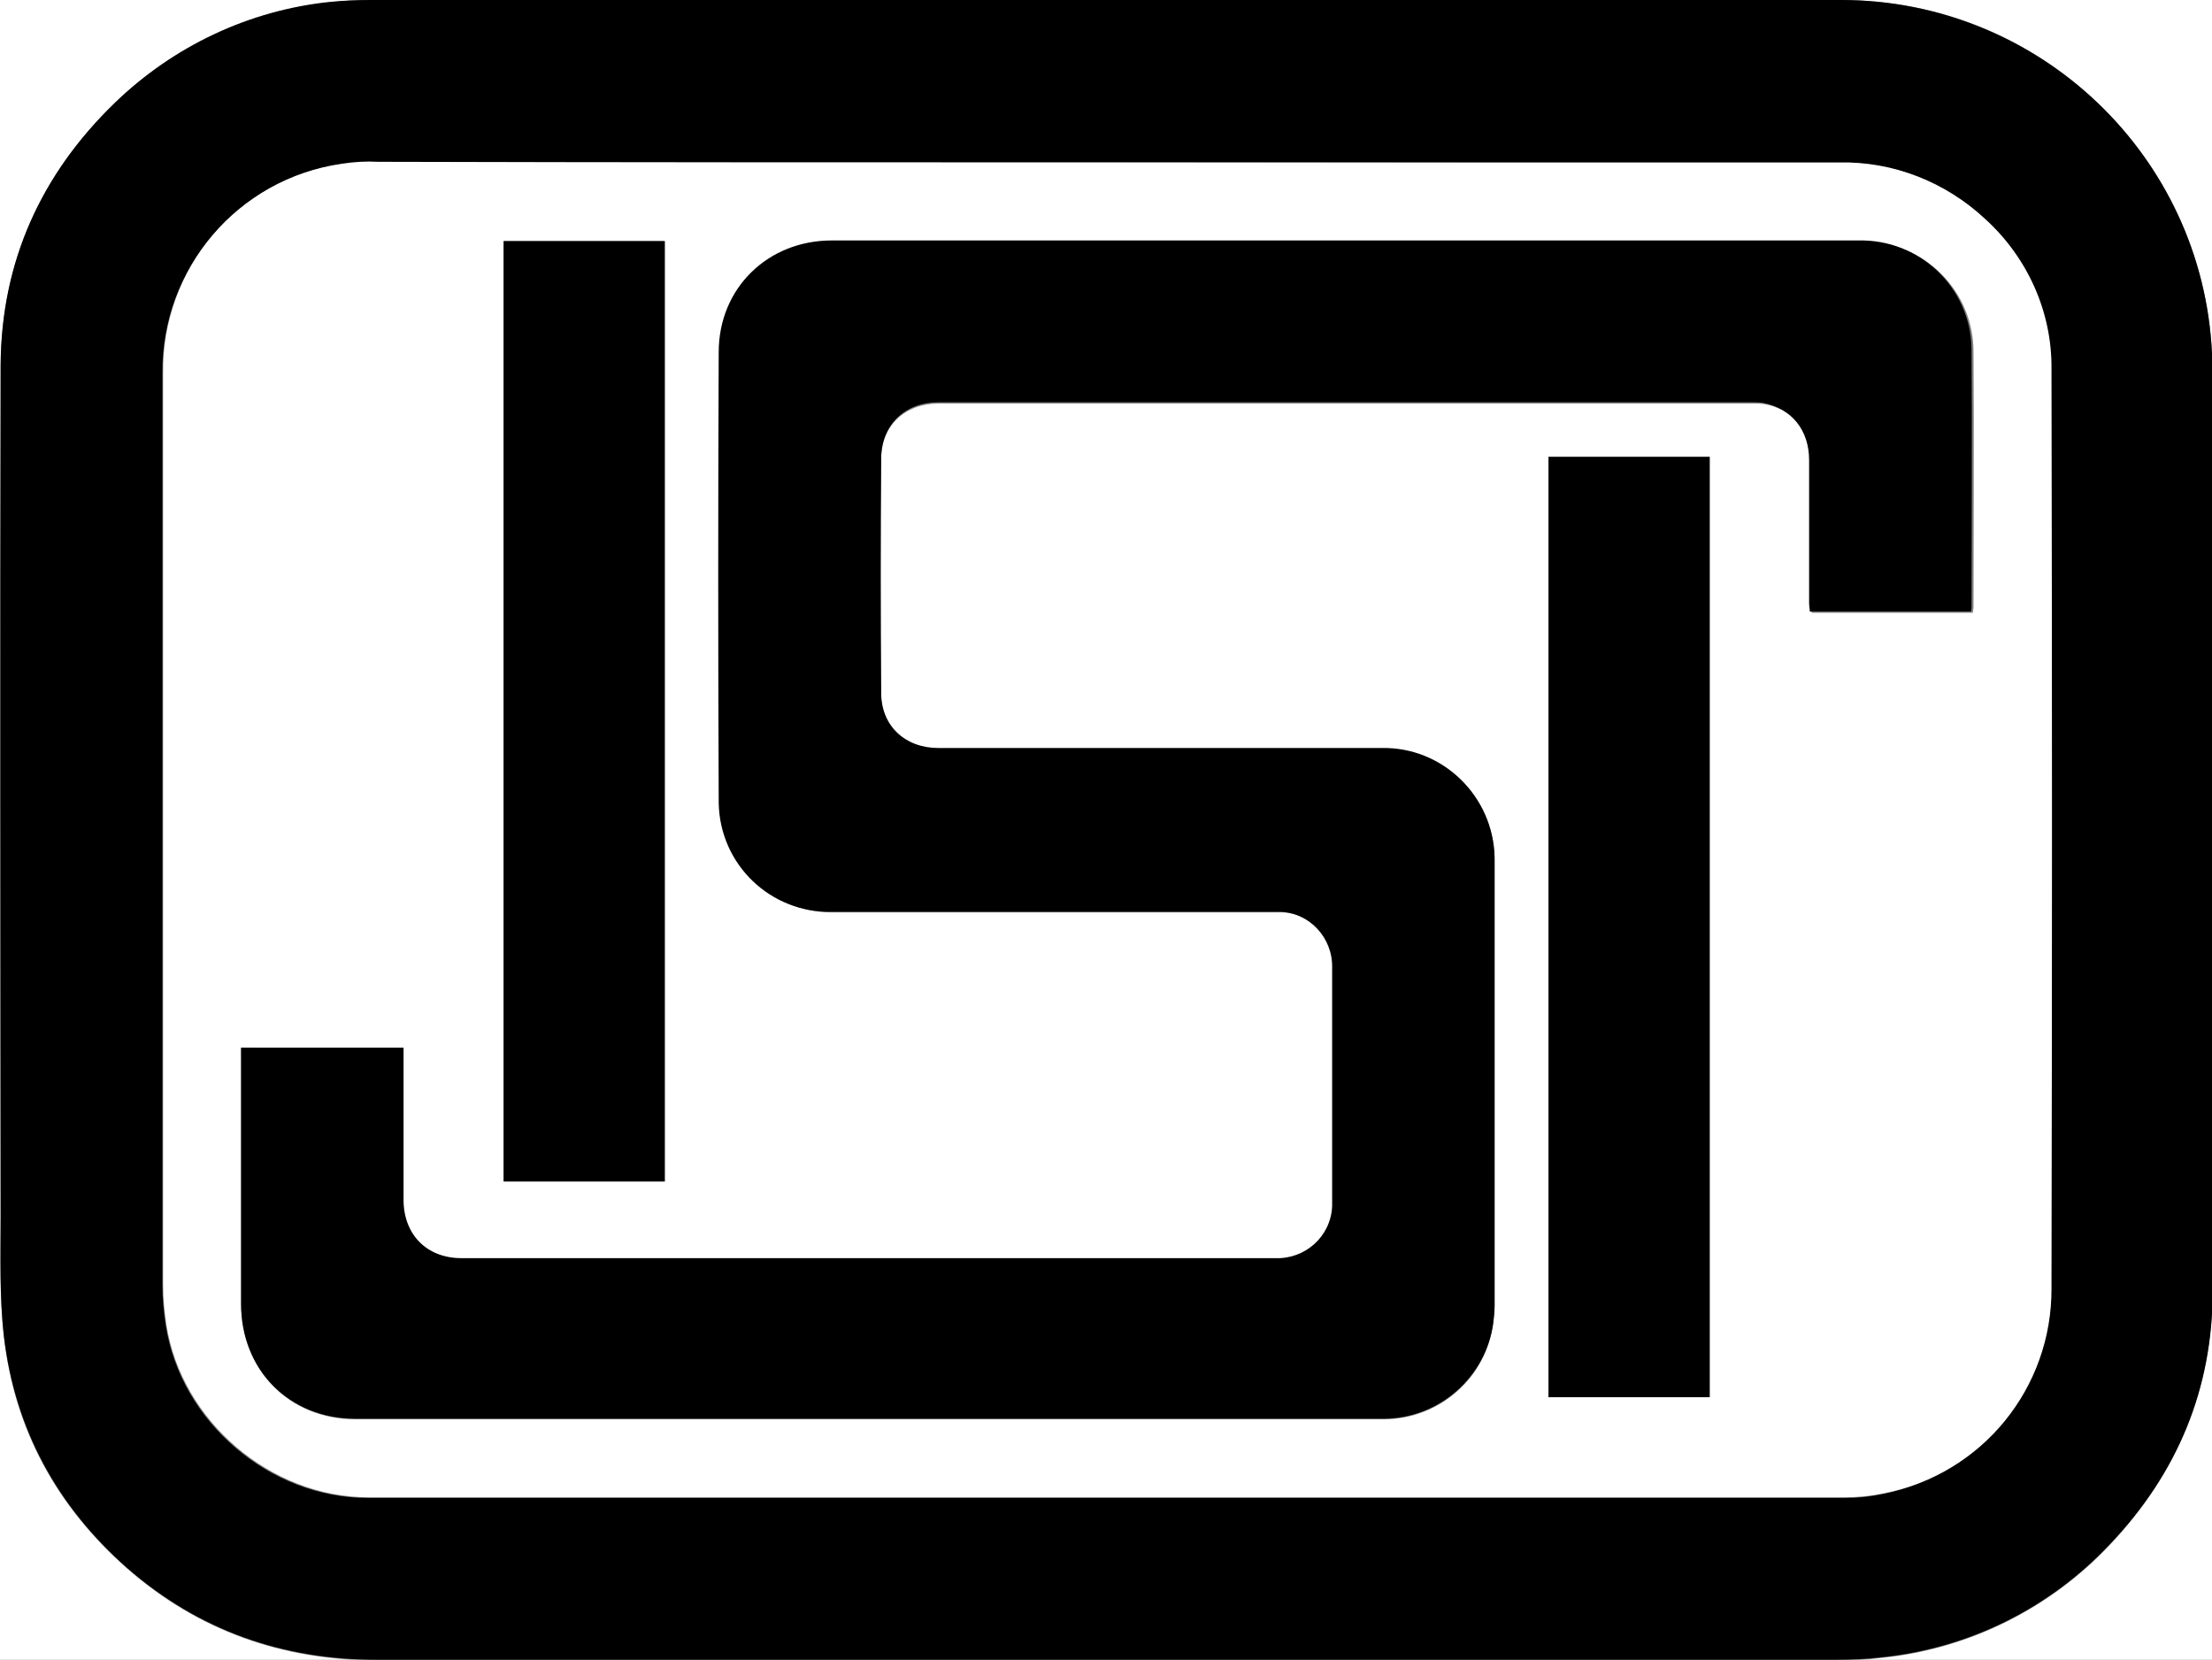
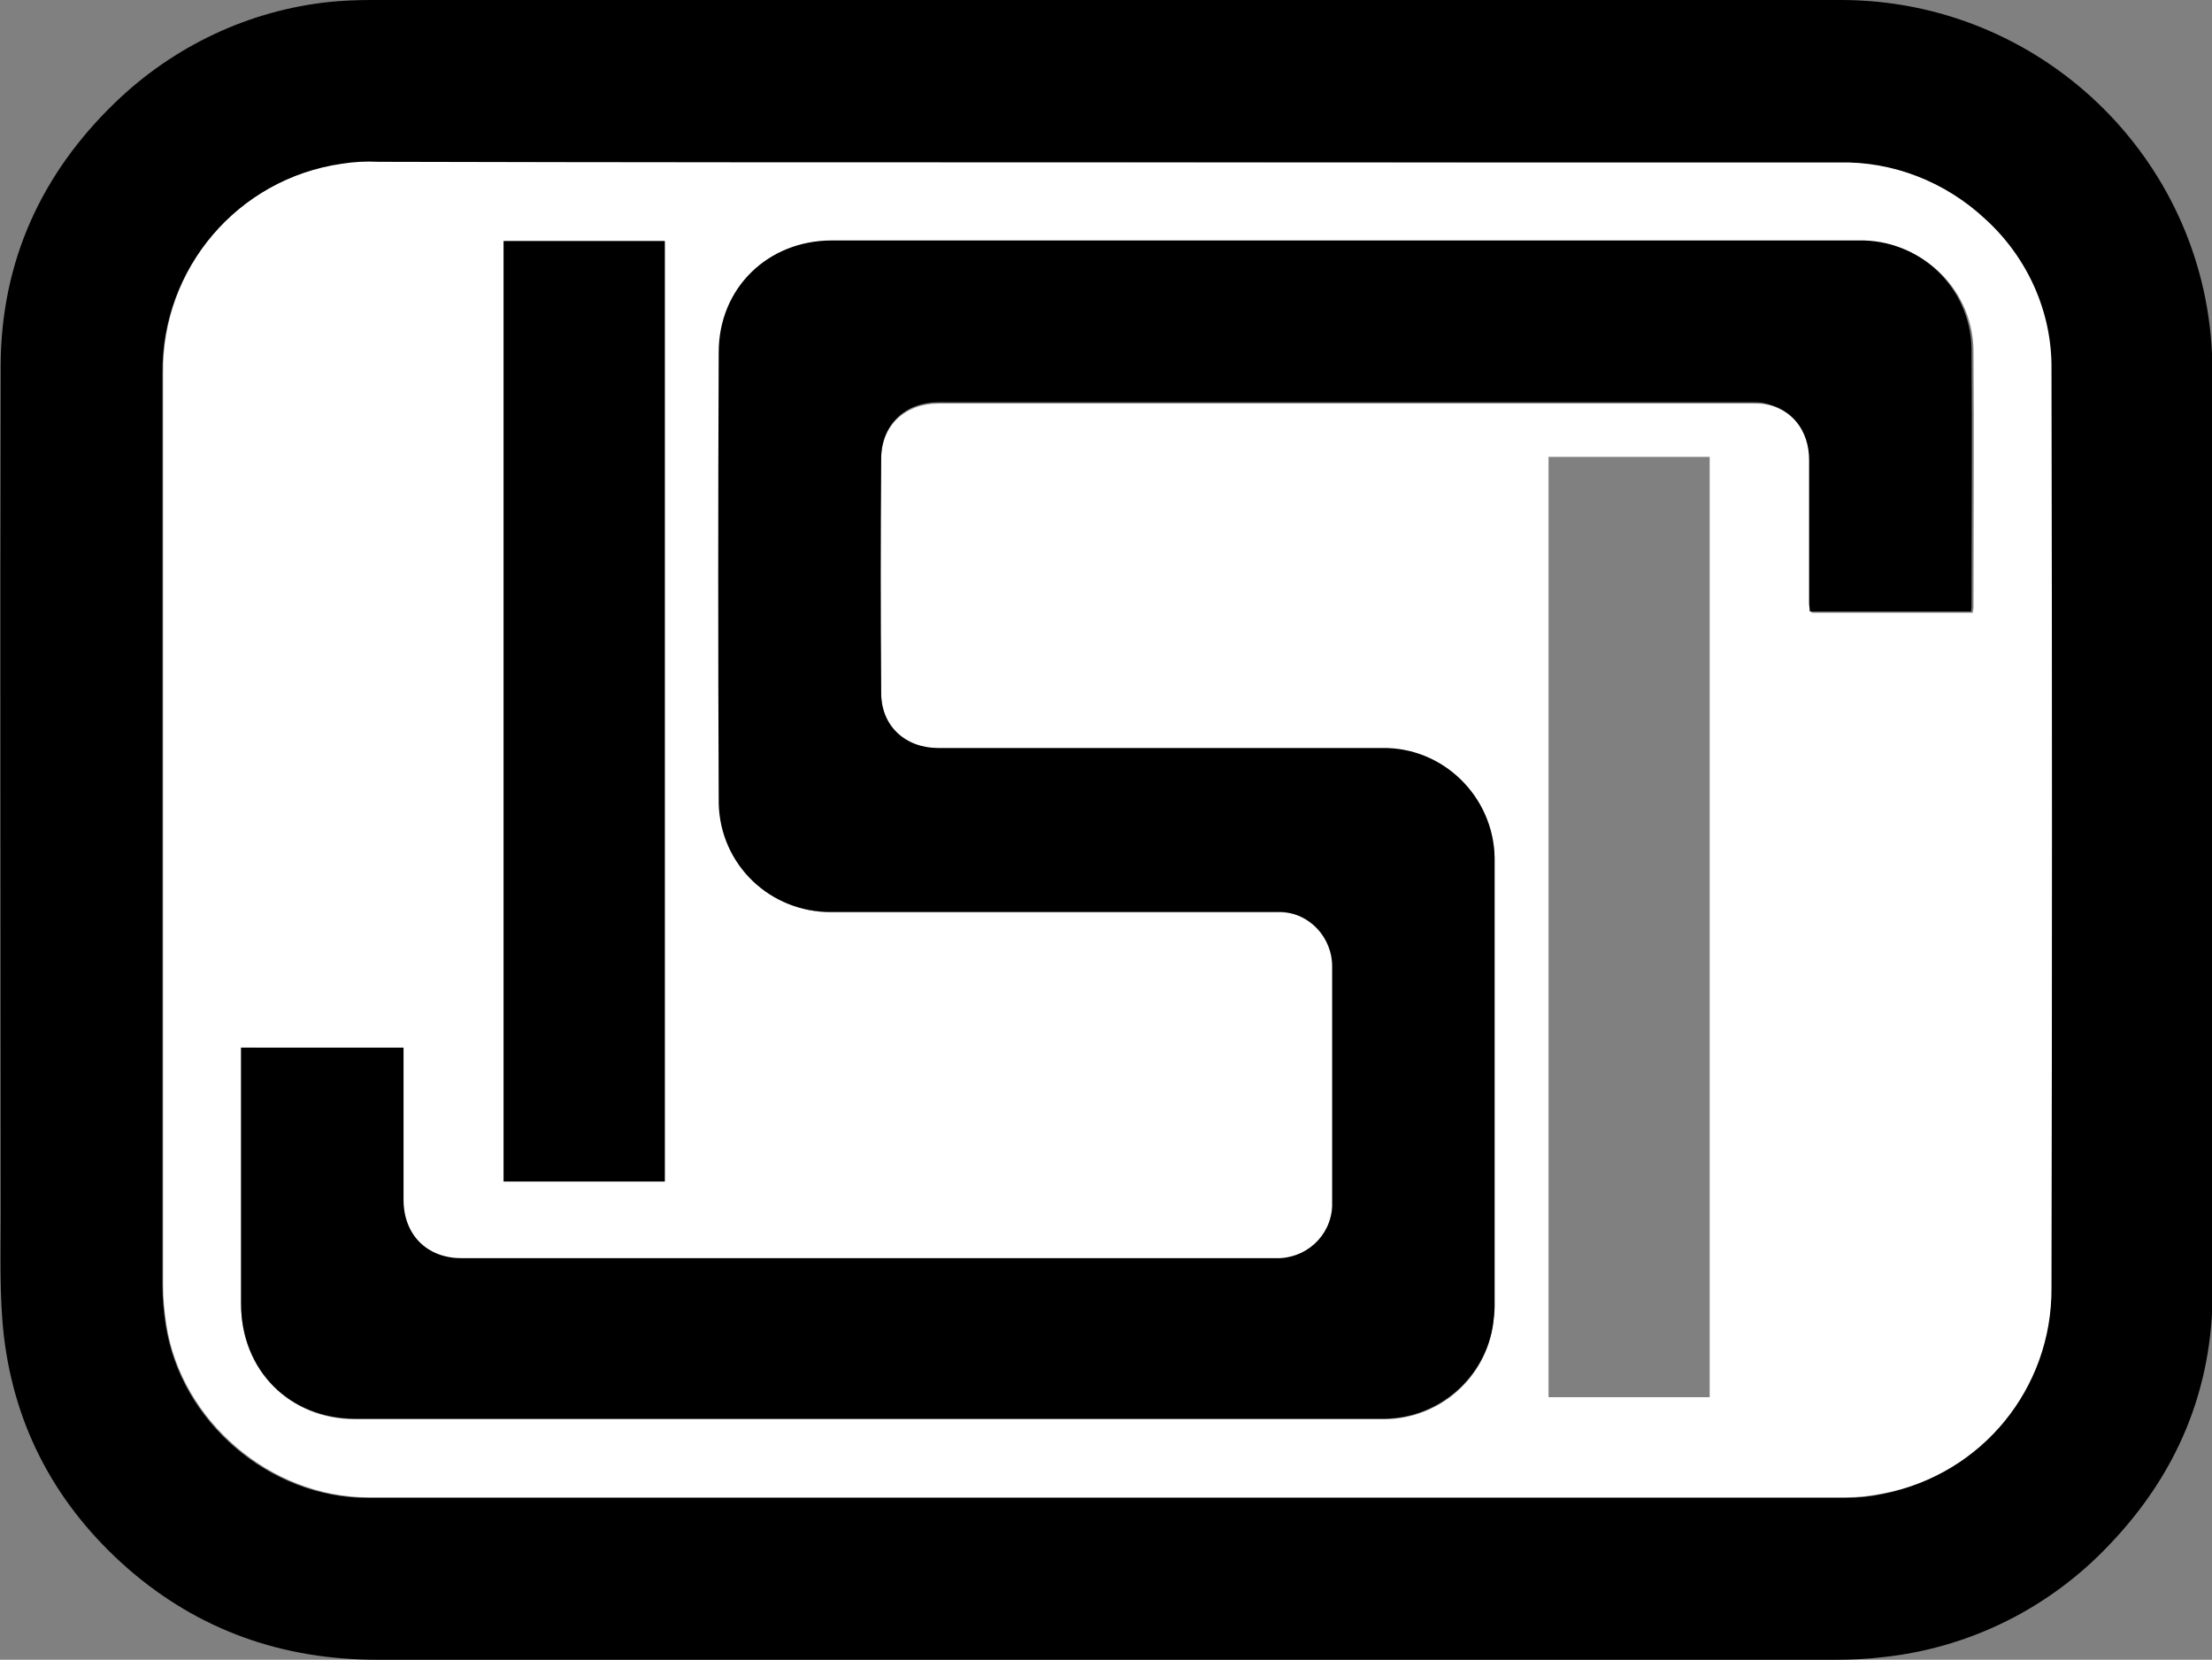
<svg xmlns="http://www.w3.org/2000/svg" version="1.1" id="Livello_1" x="0px" y="0px" viewBox="0 0 340.4 255.4" style="enable-background:new 0 0 340.4 255.4;" xml:space="preserve">
  <rect x="0" y="0" width="340.4" height="255.4" fill="#808080" stroke="none" />
  <style type="text/css">
	.st0{fill:#FFFFFF;}
</style>
  <title>isi_mark</title>
-   <path class="st0" d="M340.9,256.1h-341V-0.2h341V256.1z M170.3,0C132.6,0,94.9,0,57.1,0c-2.2,0-4.3,0.1-6.5,0.4  c-12.4,1.3-24,6.8-33,15.5C6.3,26.9,0.2,40.4,0.1,56.2C0,99.8,0,143.5,0.1,187.1c0,6.2-0.2,12.4,0.5,18.6c1.6,14.3,8.2,26.2,19,35.7  c11,9.6,23.9,14.1,38.5,14.1c74.8,0,149.5,0,224.3,0c2.4,0,4.9-0.1,7.3-0.4c13.4-1.4,25.8-7.6,35-17.4  c10.3-10.9,15.7-23.9,15.8-38.9c0.1-46.8,0.1-93.7,0-140.5c0-1.3,0-2.6-0.1-3.8C339,24,313.9,0,283.4,0C245.7,0,208,0,170.3,0z" />
  <path d="M170.3,0c37.7,0,75.3,0,113,0c30.5,0,55.7,24,57.1,54.4c0.1,1.3,0.1,2.6,0.1,3.8c0,46.8,0,93.7,0,140.5  c0,15-5.4,28-15.8,38.9c-9.2,9.8-21.6,16-35,17.4c-2.4,0.3-4.9,0.4-7.3,0.4c-74.8,0-149.5,0-224.3,0c-14.6,0-27.5-4.5-38.5-14.1  c-10.8-9.5-17.3-21.4-19-35.7c-0.7-6.1-0.5-12.4-0.5-18.6c0-43.6-0.1-87.3,0-130.9c0.1-15.8,6.2-29.3,17.6-40.3  c9-8.7,20.6-14.2,33-15.5C52.7,0.1,54.9,0,57.1,0C94.9,0,132.6,0,170.3,0z M170.3,25c-37.4,0-74.8,0-112.2,0c-1.9,0-3.8,0.1-5.6,0.3  c-16,2.3-27.7,16.1-27.5,32.2c0,46.8,0,93.5,0,140.3c0,2,0.2,4.1,0.5,6.1c2.3,14.9,16,26.6,31.1,26.6c75.8,0,151.5,0,227.3,0  c2,0,3.9-0.2,5.8-0.6c15.1-3,26-16.3,25.9-31.6c0-47.1,0-94.2,0-141.4c0.1-8.8-3.6-17.2-10.2-23.1c-6-5.8-14.1-8.9-22.5-8.7  L170.3,25z" />
  <path class="st0" d="M170.4,25h112.6c8.3-0.2,16.4,3,22.5,8.7c6.5,5.9,10.3,14.3,10.2,23.1c0.1,47.1,0.1,94.2,0,141.4  c0.1,15.4-10.7,28.7-25.9,31.6c-1.9,0.4-3.9,0.6-5.8,0.6c-75.8,0-151.5,0-227.3,0c-15,0-28.8-11.7-31.1-26.6c-0.3-2-0.5-4-0.5-6.1  c0-46.8,0-93.5,0-140.3c-0.2-16.1,11.5-29.9,27.5-32.2c1.9-0.3,3.7-0.4,5.6-0.3C95.6,25,133,25,170.4,25z M37.1,161.2v1.5  c0,12.7,0,25.3,0,38c0,10.2,7.5,17.7,17.6,17.7h138.5c6.6,0,13.3,0,19.9,0c8.5-0.1,15.6-6.4,16.7-14.8c0.1-0.9,0.2-1.7,0.2-2.6  c0-22.8,0-45.6,0-68.4c0.1-9.4-7.4-17.2-16.9-17.3c-0.2,0-0.3,0-0.5,0h-68.2c-5.2,0-8.8-3.4-8.8-8.5c-0.1-12.1-0.1-24.2,0-36.2  c0-5.1,3.7-8.5,8.8-8.5h125.5c0.6,0,1.1,0,1.7,0.1c4.3,0.8,7,4.1,7.1,8.8c0,7.3,0,14.6,0,22c0,0.5,0,0.9,0.1,1.3h24.8  c0-0.3,0.1-0.6,0.1-0.8c0-13.1,0.1-26.2,0-39.2c0.1-9.4-7.5-17.1-16.9-17.1c-0.2,0-0.4,0-0.5,0h-158c-9.9,0-17.4,7.3-17.4,17.2  c-0.1,22.9-0.1,45.8,0,68.8c-0.1,9.4,7.5,17.1,16.9,17.2c0.2,0,0.4,0,0.6,0h68.3c4.6-0.2,8.5,3.4,8.7,8c0,0.2,0,0.4,0,0.6  c0,12,0,24,0,36c0.2,4.6-3.4,8.5-8.1,8.7c-0.2,0-0.5,0-0.7,0H70.9c-5.4,0-8.9-3.5-8.9-9c0-7.3,0-14.7,0-22v-1.4L37.1,161.2z   M263.1,215V70.3h-24.8V215L263.1,215z M77.5,37.1v144.7h24.8V37.1H77.5z" />
  <path d="M37.1,161.2h25v1.4c0,7.3,0,14.7,0,22c0,5.4,3.6,9,8.9,9h125.2c4.6,0.2,8.6-3.3,8.8-8c0-0.2,0-0.5,0-0.7c0-12,0-24,0-36  c0.1-4.6-3.5-8.5-8.1-8.6c-0.2,0-0.4,0-0.6,0h-68.3c-9.4,0.2-17.2-7.2-17.4-16.7c0-0.2,0-0.4,0-0.6c-0.1-22.9-0.1-45.8,0-68.8  c0-9.9,7.6-17.2,17.4-17.2h158c9.4-0.2,17.2,7.2,17.4,16.6c0,0.2,0,0.4,0,0.5c0.1,13.1,0,26.2,0,39.2c0,0.2,0,0.5-0.1,0.8h-24.8  c0-0.4-0.1-0.9-0.1-1.3c0-7.3,0-14.6,0-22c0-4.6-2.7-8-7.1-8.8c-0.6-0.1-1.1-0.1-1.7-0.1H144.4c-5.1,0-8.7,3.4-8.8,8.5  c-0.1,12.1-0.1,24.2,0,36.2c0,5.1,3.7,8.5,8.8,8.5h68.2c9.4-0.2,17.2,7.4,17.4,16.8c0,0.2,0,0.4,0,0.6c0,22.8,0,45.6,0,68.4  c0,0.9-0.1,1.8-0.2,2.6c-1.1,8.4-8.3,14.7-16.7,14.8c-6.6,0-13.3,0-19.9,0H54.7c-10.2,0-17.6-7.5-17.6-17.7c0-12.7,0-25.3,0-38  V161.2z" />
-   <path d="M263.1,215h-24.8V70.3h24.8L263.1,215z" />
  <path d="M77.5,37.1h24.8v144.7H77.5V37.1z" />
</svg>